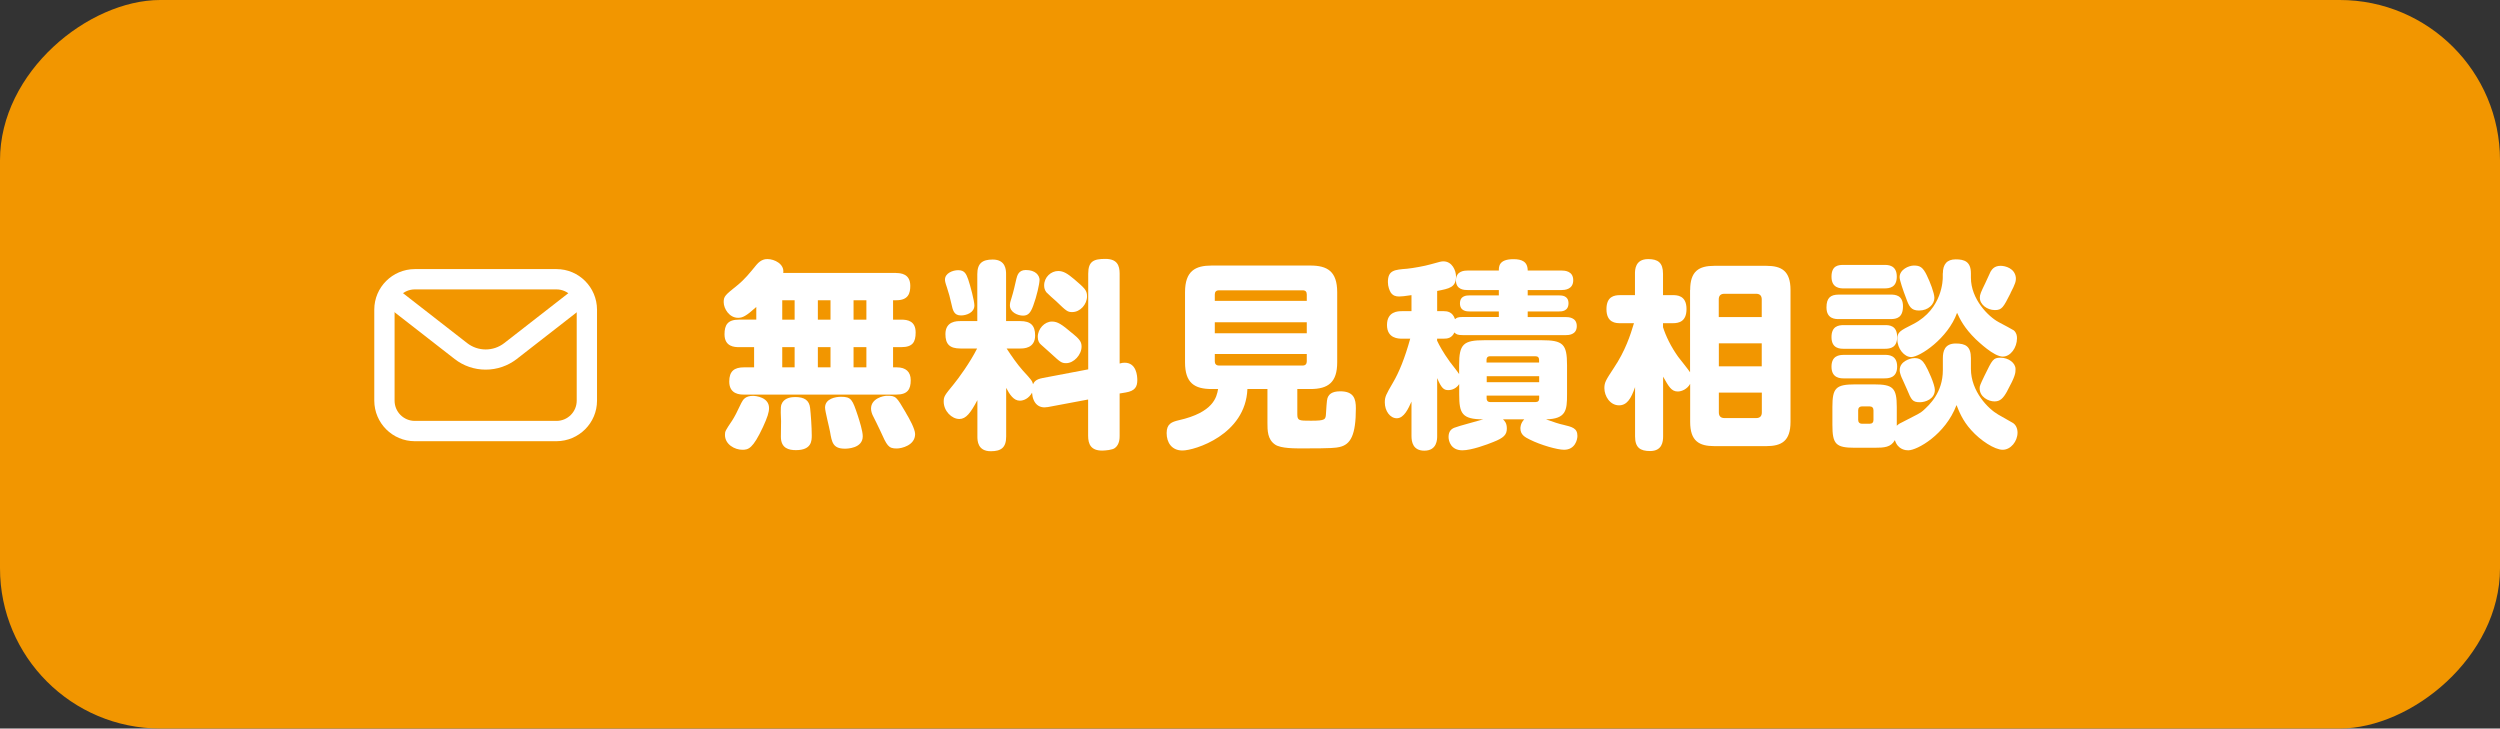
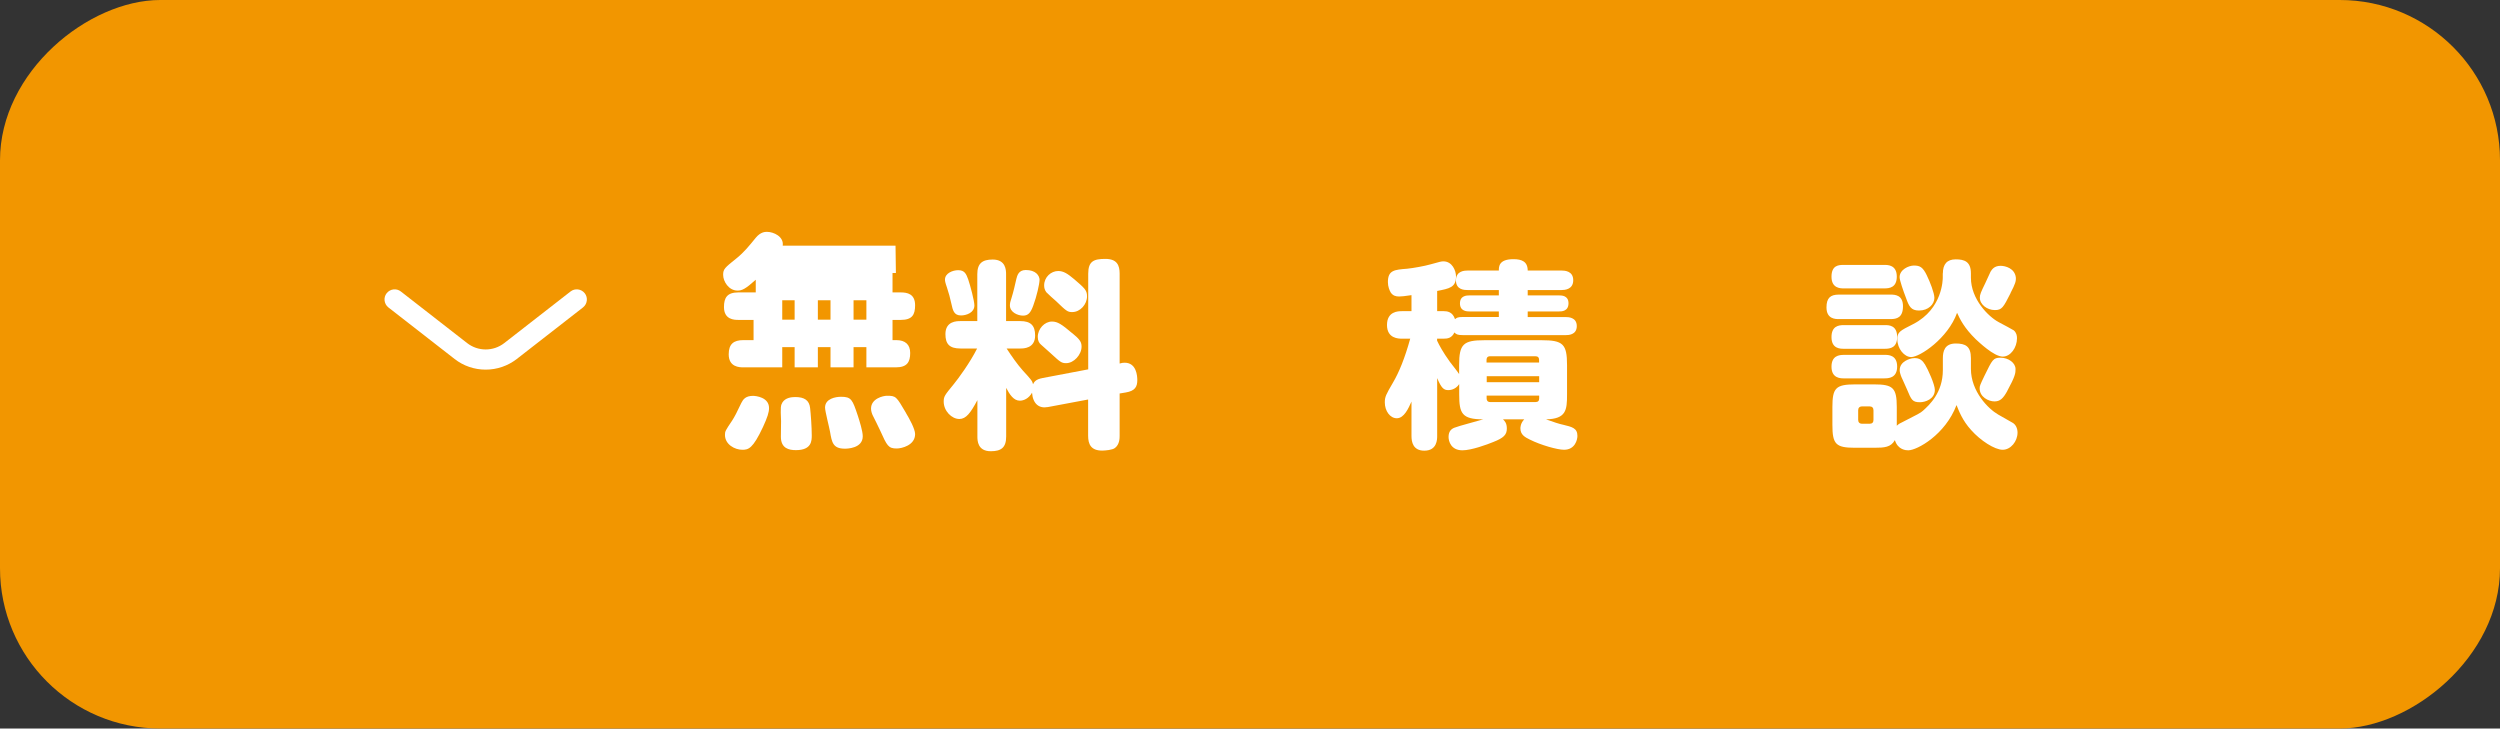
<svg xmlns="http://www.w3.org/2000/svg" id="_レイヤー_2" data-name="レイヤー_2" width="274.53" height="80" viewBox="0 0 274.53 80">
  <rect x="0" y="0" width="274.53" height="80" fill="#333333" stroke="none" />
  <defs>
    <style>
      .cls-1 {
        fill: #fff;
      }

      .cls-2 {
        fill: #f29600;
      }
    </style>
  </defs>
  <g id="_レイヤー_1-2" data-name="レイヤー_1">
    <rect class="cls-2" x="97.27" y="-97.27" width="80" height="274.53" rx="17.6" ry="17.6" transform="translate(97.27 177.27) rotate(-90)" />
    <g>
-       <path class="cls-1" d="M98.38,29.98c.55,0,1.58.09,1.58,1.41,0,.79-.2,1.58-1.52,1.58h-.37v2.13h.9c.7,0,1.58.15,1.58,1.41,0,1.06-.33,1.61-1.58,1.61h-.9v2.22h.42c.97,0,1.52.48,1.52,1.41,0,1.01-.35,1.58-1.58,1.58h-16.74c-.42,0-1.61-.02-1.61-1.43,0-1.14.55-1.56,1.61-1.56h1.12v-2.22h-1.67c-.44,0-1.58-.02-1.58-1.41,0-1.03.35-1.61,1.58-1.61h1.91v-1.39c-1.14,1.03-1.52,1.19-2,1.19-.97,0-1.58-1.01-1.58-1.72,0-.64.15-.77,1.5-1.85.81-.66,1.34-1.32,2.09-2.24.53-.64,1.03-.64,1.23-.64.73,0,1.87.53,1.72,1.52h12.39ZM84.45,44.81c0,.46-.18,1.03-.66,2.07-1.12,2.4-1.61,2.51-2.27,2.51-.84,0-1.91-.59-1.91-1.63,0-.4.04-.46.79-1.58.26-.4.53-.92,1.01-1.94.2-.4.48-.77,1.28-.77.31,0,1.76.15,1.76,1.34ZM88.96,44.81c.07.59.18,2.07.18,2.99,0,.59,0,1.63-1.74,1.63-.75,0-1.65-.18-1.65-1.47,0-.26.02-1.45.02-1.72-.07-1.58-.04-1.72.15-2.05.33-.51.97-.59,1.41-.59.99,0,1.54.35,1.63,1.21ZM87.26,32.97h-1.36v2.13h1.36v-2.13ZM87.26,38.12h-1.36v2.22h1.36v-2.22ZM91.2,32.97h-1.39v2.13h1.39v-2.13ZM91.2,38.12h-1.39v2.22h1.39v-2.22ZM94.19,45.62c.2.62.55,1.72.55,2.29,0,1.34-1.74,1.36-1.96,1.36-1.32,0-1.43-.7-1.63-1.85-.07-.42-.55-2.27-.55-2.66,0-.99,1.17-1.19,1.76-1.19,1.14,0,1.25.33,1.83,2.05ZM95.14,32.97h-1.41v2.13h1.41v-2.13ZM95.14,38.12h-1.41v2.22h1.41v-2.22ZM99.48,45.34c.37.62,1.01,1.76,1.01,2.33,0,1.23-1.47,1.58-2.02,1.58-.92,0-1.06-.29-1.83-2-.11-.26-.68-1.39-.79-1.61-.09-.18-.2-.48-.2-.77,0-1.12,1.36-1.41,1.74-1.41,1.01,0,1.03.07,2.09,1.87Z" />
+       <path class="cls-1" d="M98.38,29.98h-.37v2.13h.9c.7,0,1.58.15,1.58,1.41,0,1.06-.33,1.61-1.58,1.61h-.9v2.22h.42c.97,0,1.52.48,1.52,1.41,0,1.01-.35,1.58-1.58,1.58h-16.74c-.42,0-1.61-.02-1.61-1.43,0-1.14.55-1.56,1.61-1.56h1.12v-2.22h-1.67c-.44,0-1.58-.02-1.58-1.41,0-1.03.35-1.61,1.58-1.61h1.91v-1.39c-1.14,1.03-1.52,1.19-2,1.19-.97,0-1.58-1.01-1.58-1.72,0-.64.15-.77,1.5-1.85.81-.66,1.34-1.32,2.09-2.24.53-.64,1.03-.64,1.23-.64.73,0,1.87.53,1.72,1.52h12.39ZM84.45,44.81c0,.46-.18,1.03-.66,2.07-1.12,2.4-1.61,2.51-2.27,2.51-.84,0-1.91-.59-1.91-1.63,0-.4.04-.46.79-1.58.26-.4.53-.92,1.01-1.94.2-.4.48-.77,1.28-.77.31,0,1.76.15,1.76,1.34ZM88.96,44.81c.07.59.18,2.07.18,2.99,0,.59,0,1.63-1.74,1.63-.75,0-1.65-.18-1.65-1.47,0-.26.02-1.45.02-1.72-.07-1.58-.04-1.72.15-2.05.33-.51.97-.59,1.41-.59.99,0,1.54.35,1.63,1.21ZM87.26,32.97h-1.36v2.13h1.36v-2.13ZM87.26,38.12h-1.36v2.22h1.36v-2.22ZM91.2,32.97h-1.39v2.13h1.39v-2.13ZM91.2,38.12h-1.39v2.22h1.39v-2.22ZM94.19,45.62c.2.62.55,1.72.55,2.29,0,1.34-1.74,1.36-1.96,1.36-1.32,0-1.43-.7-1.63-1.85-.07-.42-.55-2.27-.55-2.66,0-.99,1.17-1.19,1.76-1.19,1.14,0,1.25.33,1.83,2.05ZM95.14,32.97h-1.41v2.13h1.41v-2.13ZM95.14,38.12h-1.41v2.22h1.41v-2.22ZM99.48,45.34c.37.62,1.01,1.76,1.01,2.33,0,1.23-1.47,1.58-2.02,1.58-.92,0-1.06-.29-1.83-2-.11-.26-.68-1.39-.79-1.61-.09-.18-.2-.48-.2-.77,0-1.12,1.36-1.41,1.74-1.41,1.01,0,1.03.07,2.09,1.87Z" />
      <path class="cls-1" d="M115.05,44.7c-.92.18-1.63-.33-1.72-1.58-.35.64-.92.88-1.34.88-.68,0-1.12-.68-1.5-1.41v5.35c0,1.23-.57,1.61-1.69,1.61-1.45,0-1.47-1.17-1.47-1.61v-4c-.75,1.41-1.25,2.07-1.98,2.07-.84,0-1.72-.88-1.72-1.91,0-.57.11-.7,1.1-1.91.51-.62,1.78-2.35,2.57-3.92h-1.83c-1.19,0-1.65-.48-1.65-1.58,0-1.43,1.25-1.43,1.65-1.43h1.85v-5.15c0-1.19.55-1.61,1.69-1.61,1.43,0,1.47,1.14,1.47,1.61v5.15h1.56c1.14,0,1.63.48,1.63,1.58,0,1.43-1.28,1.43-1.63,1.43h-1.5c.55.84,1.12,1.67,1.78,2.42.95,1.03,1.03,1.14,1.12,1.5.13-.24.26-.53,1.06-.68l5-.95v-10.5c0-1.39.62-1.63,1.89-1.63s1.56.7,1.56,1.61v9.88c.24-.07.37-.09.55-.09,1.3,0,1.39,1.45,1.39,1.91,0,.7-.22,1.19-1.28,1.36l-.66.11v4.64c0,.26,0,.95-.51,1.34-.26.22-1.08.29-1.41.29-1.23,0-1.54-.7-1.54-1.63v-3.98l-4.47.84ZM106.32,30.68c.24.7.68,2.38.68,2.86,0,.81-.9,1.1-1.47,1.1-.77,0-.9-.55-1.06-1.3-.18-.79-.24-1.01-.48-1.76-.2-.57-.22-.73-.22-.88,0-.7.86-1.03,1.45-1.03.7,0,.88.4,1.1,1.01ZM114.15,30.77c0,.4-.31,1.78-.68,2.77-.29.81-.57,1.12-1.12,1.12-.59,0-1.45-.37-1.45-1.12,0-.24.04-.42.2-.9.2-.64.33-1.25.51-2.02.09-.33.22-.97,1.03-.97,1.08,0,1.52.59,1.52,1.12ZM117.74,36.58c.75.62,1.03.92,1.03,1.47,0,.92-.86,1.83-1.69,1.83-.53,0-.66-.13-1.74-1.12-.15-.15-.88-.77-1.03-.92-.18-.15-.35-.4-.35-.84,0-.9.75-1.69,1.56-1.69.62,0,1.08.31,2.22,1.28ZM117.96,30.66c1.1.95,1.41,1.19,1.41,1.87,0,.9-.75,1.74-1.63,1.74-.51,0-.64-.11-1.76-1.19-.18-.15-.95-.84-1.08-.99-.18-.24-.24-.48-.24-.75,0-.92.77-1.58,1.54-1.58.59,0,1.03.29,1.76.9Z" />
-       <path class="cls-1" d="M142.46,45.47c0,.73.18.73,1.5.73,1.61,0,1.61-.13,1.65-.81.09-1.43.11-1.61.24-1.85.11-.18.35-.57,1.32-.57,1.52,0,1.72.86,1.72,1.87,0,2.93-.57,3.98-1.8,4.25-.42.09-.75.15-3.92.15-.95,0-2.51.02-3.15-.42-.84-.57-.84-1.56-.84-2.38v-3.72h-2.2c-.2,5.04-5.81,6.75-7.13,6.75-1.19,0-1.74-.88-1.74-1.91s.57-1.23,1.32-1.41c3.83-.86,4.18-2.55,4.33-3.43h-.7c-1.89,0-2.93-.66-2.93-2.93v-7.7c0-2.35,1.14-2.93,2.93-2.93h10.83c1.85,0,2.95.62,2.95,2.93v7.7c0,2.2-.99,2.93-2.95,2.93h-1.43v2.75ZM143.5,33.04v-.7c0-.29-.13-.46-.44-.46h-9.2c-.33,0-.46.18-.46.46v.7h10.1ZM143.5,35.39h-10.1v1.21h10.1v-1.21ZM143.5,38.87h-10.1v.81c0,.26.13.46.46.46h9.2c.33,0,.44-.22.44-.46v-.81Z" />
      <path class="cls-1" d="M164.59,34.82v-.62h-3.21c-.26,0-1.06,0-1.06-.88s.77-.88,1.06-.88h3.21v-.59h-3.43c-.31,0-1.28,0-1.28-1.06s.97-1.08,1.28-1.08h3.43c0-.44,0-1.25,1.61-1.25.9,0,1.56.26,1.56,1.25h3.72c.29,0,1.28.02,1.28,1.06s-.97,1.08-1.28,1.08h-3.72v.59h3.45c.26,0,1.03,0,1.03.86,0,.9-.77.9-1.03.9h-3.45v.62h4.2c.22,0,1.19,0,1.19.99s-.97.99-1.19.99h-11.33c-.62,0-.73-.11-.92-.29-.29.64-.79.68-1.17.68h-.73v.22c.24.51.62,1.23,1.41,2.33.15.2.88,1.12,1.01,1.34v-.99c0-2.31.46-2.73,2.79-2.73h6.27c2.35,0,2.79.42,2.79,2.73v3.23c0,1.72-.09,2.68-2.31,2.73.86.31,1.47.51,1.87.59.99.24,1.58.37,1.58,1.23,0,.42-.26,1.52-1.47,1.52-.73,0-2.55-.51-3.76-1.12-.53-.26-1.03-.53-1.03-1.23,0-.09,0-.55.42-.99h-2.33c.2.2.42.42.42,1.01,0,.68-.35,1.03-1.47,1.47-.7.29-2.42.92-3.41.92-1.25,0-1.52-.99-1.52-1.47,0-.62.31-.88.64-1.01.48-.2,2.71-.77,3.17-.92-2.35,0-2.64-.66-2.64-2.73v-1.14c-.44.66-1.08.66-1.21.66-.48,0-.75-.22-1.21-1.32v6.36c0,.35,0,1.61-1.41,1.61-1.25,0-1.41-.97-1.41-1.61v-3.78c-.33.73-.81,1.83-1.61,1.83-.75,0-1.32-.81-1.32-1.74,0-.62.13-.86.9-2.18.66-1.12,1.3-2.68,1.89-4.82h-.92c-.33,0-1.63,0-1.63-1.5s1.23-1.52,1.63-1.52h1.06v-1.76c-.66.11-1.17.15-1.36.15-.37,0-.68-.09-.92-.44-.13-.22-.31-.64-.31-1.14,0-1.32.73-1.36,2.11-1.47.68-.07,1.91-.29,2.57-.48,1.06-.29,1.17-.33,1.41-.33.97,0,1.39,1.01,1.39,1.67,0,1.19-.73,1.32-2.07,1.58v2.22h.73c.37,0,.97.07,1.23.88.18-.15.29-.24.86-.24h3.96ZM163.25,39.81h5.76v-.29c0-.26-.13-.4-.4-.4h-4.97c-.37,0-.4.26-.4.4v.29ZM169.02,41.31h-5.76v.66h5.76v-.66ZM163.25,43.44v.31c0,.18.07.4.4.4h4.97c.29,0,.4-.15.4-.4v-.31h-5.76Z" />
-       <path class="cls-1" d="M185.6,31.85c0-2.07.95-2.66,2.66-2.66h5.7c1.67,0,2.66.55,2.66,2.66v14.48c0,2.11-.99,2.66-2.66,2.66h-5.7c-1.67,0-2.66-.55-2.66-2.66v-4.18c-.31.57-.92.84-1.36.84-.7,0-.99-.53-1.61-1.63v6.56c0,.59-.11,1.61-1.43,1.61-1.08,0-1.65-.37-1.65-1.61v-5.41c-.44,1.28-.9,2-1.76,2-.99,0-1.61-1.01-1.61-1.89,0-.64.18-.9,1.03-2.2,1.28-1.91,1.83-3.63,2.22-4.93h-1.52c-.44,0-1.5-.02-1.5-1.54,0-1.39.84-1.54,1.5-1.54h1.63v-2.35c0-.4,0-1.61,1.45-1.61,1.08,0,1.63.4,1.63,1.61v2.35h1.08c.42,0,1.5,0,1.5,1.52,0,1.39-.84,1.56-1.5,1.56h-1.08v.44c.31.97.86,2.13,1.67,3.26.2.26,1.14,1.43,1.3,1.69v-9.02ZM193.46,34.82v-1.94c0-.4-.2-.62-.62-.62h-3.48c-.46,0-.62.26-.62.62v1.94h4.71ZM193.46,37.7h-4.71v2.53h4.71v-2.53ZM193.46,43.11h-4.71v2.18c0,.42.22.62.62.62h3.48c.4,0,.62-.2.62-.62v-2.18Z" />
      <path class="cls-1" d="M201.93,35.04c-.37,0-1.36,0-1.36-1.28,0-1.03.42-1.41,1.36-1.41h5.68c.48,0,1.36.04,1.36,1.28s-.68,1.41-1.36,1.41h-5.68ZM202.48,31.67c-.37,0-1.36,0-1.36-1.28s.81-1.3,1.36-1.3h4.45c.37,0,1.36,0,1.36,1.28,0,1.21-.81,1.3-1.36,1.3h-4.45ZM202.48,38.3c-.4,0-1.36,0-1.36-1.28,0-1.19.75-1.32,1.36-1.32h4.51c.4,0,1.34,0,1.34,1.3,0,1.17-.75,1.3-1.34,1.3h-4.51ZM202.48,41.55c-.35,0-1.36,0-1.36-1.28,0-1.21.84-1.3,1.36-1.3h4.51c.35,0,1.34,0,1.34,1.28s-.97,1.3-1.43,1.3h-4.42ZM213.35,39.33c0-.73.18-1.61,1.41-1.61,1.08,0,1.67.31,1.67,1.61v1.17c0,2.49,1.91,4.4,2.99,5.02l1.58.9c.33.18.55.59.55,1.08,0,.97-.75,1.89-1.63,1.89s-2.44-1.01-3.46-2.16c-.97-1.06-1.36-2.13-1.61-2.75-1.23,3.26-4.33,4.97-5.3,4.97-.24,0-1.14-.04-1.47-1.12-.44.79-1.14.84-2.27.84h-2.13c-2.09,0-2.46-.4-2.46-2.51v-1.96c0-2.07.35-2.49,2.49-2.49h2.07c2.09,0,2.51.37,2.51,2.49v2.05c.13-.11.2-.2.57-.37,1.8-.92,2-1.01,2.31-1.28.68-.62,2.18-1.96,2.18-4.47v-1.3ZM205.73,45.05c0-.26-.15-.42-.4-.42h-.86c-.29,0-.42.18-.42.42v1.06c0,.26.15.42.42.42h.86c.26,0,.4-.15.4-.42v-1.06ZM213.35,30.02c0-1.01.46-1.54,1.41-1.54s1.67.24,1.67,1.54v.48c0,2.35,1.91,4.27,3.06,4.88.55.29,1.52.81,1.65.9.29.26.35.57.35.86,0,1.03-.7,2.02-1.56,2.02-.99,0-2.68-1.65-2.97-1.91-1.28-1.25-1.74-2.22-2.05-2.9-1.01,2.82-4.09,4.86-5.04,4.86-.75,0-1.52-.92-1.52-1.94,0-.81.24-.92,1.76-1.69,3.23-1.67,3.23-4.93,3.23-5.13v-.44ZM211.61,30.29c.31.62.81,1.89.81,2.42,0,.7-.66,1.39-1.69,1.39-.88,0-1.1-.46-1.43-1.39-.29-.75-.7-1.94-.7-2.27,0-.84,1.01-1.28,1.56-1.28.66,0,.99.15,1.45,1.12ZM211.37,39.99c.35.57,1.1,2.24,1.1,2.82,0,1.03-1.08,1.36-1.63,1.36-.84,0-.95-.26-1.43-1.41-.09-.18-.44-.97-.51-1.14-.04-.07-.29-.59-.29-.97,0-1.03,1.25-1.28,1.36-1.3.88-.15,1.21.35,1.39.64ZM220.41,42.96c-.44.79-.77,1.12-1.39,1.12-.66,0-1.63-.48-1.63-1.43,0-.26.04-.37.53-1.39.86-1.76.95-1.98,1.76-1.98.88,0,1.65.57,1.65,1.25,0,.44-.02.77-.92,2.42ZM220.78,32.2c-.79,1.56-.95,1.85-1.72,1.85-.86,0-1.65-.62-1.65-1.36,0-.35.11-.59.59-1.58.09-.2.51-1.1.59-1.28.15-.24.4-.64,1.1-.64.55,0,1.54.29,1.67,1.25.04.42-.04.7-.59,1.76Z" />
    </g>
    <g id="Layer_2">
-       <path class="cls-1" d="M61.11,48.45h-15.56c-2.45,0-4.44-1.99-4.45-4.45v-10c0-2.45,1.99-4.44,4.45-4.45h15.56c2.45,0,4.44,1.99,4.45,4.45v10c0,2.45-1.99,4.44-4.45,4.45ZM45.55,31.78c-1.23,0-2.22,1-2.22,2.22v10c0,1.23,1,2.22,2.22,2.22h15.56c1.23,0,2.22-1,2.22-2.22v-10c0-1.23-1-2.22-2.22-2.22h-15.56Z" />
      <path class="cls-1" d="M53.33,40.59c-1.24,0-2.44-.41-3.41-1.17l-7.27-5.66c-.48-.38-.57-1.08-.19-1.56.38-.48,1.08-.57,1.56-.19h0l7.27,5.66c1.2.94,2.89.94,4.09,0l7.27-5.66c.48-.38,1.18-.29,1.56.19.38.48.29,1.18-.19,1.56l-7.27,5.66c-.98.76-2.18,1.17-3.41,1.17Z" />
    </g>
  </g>
</svg>